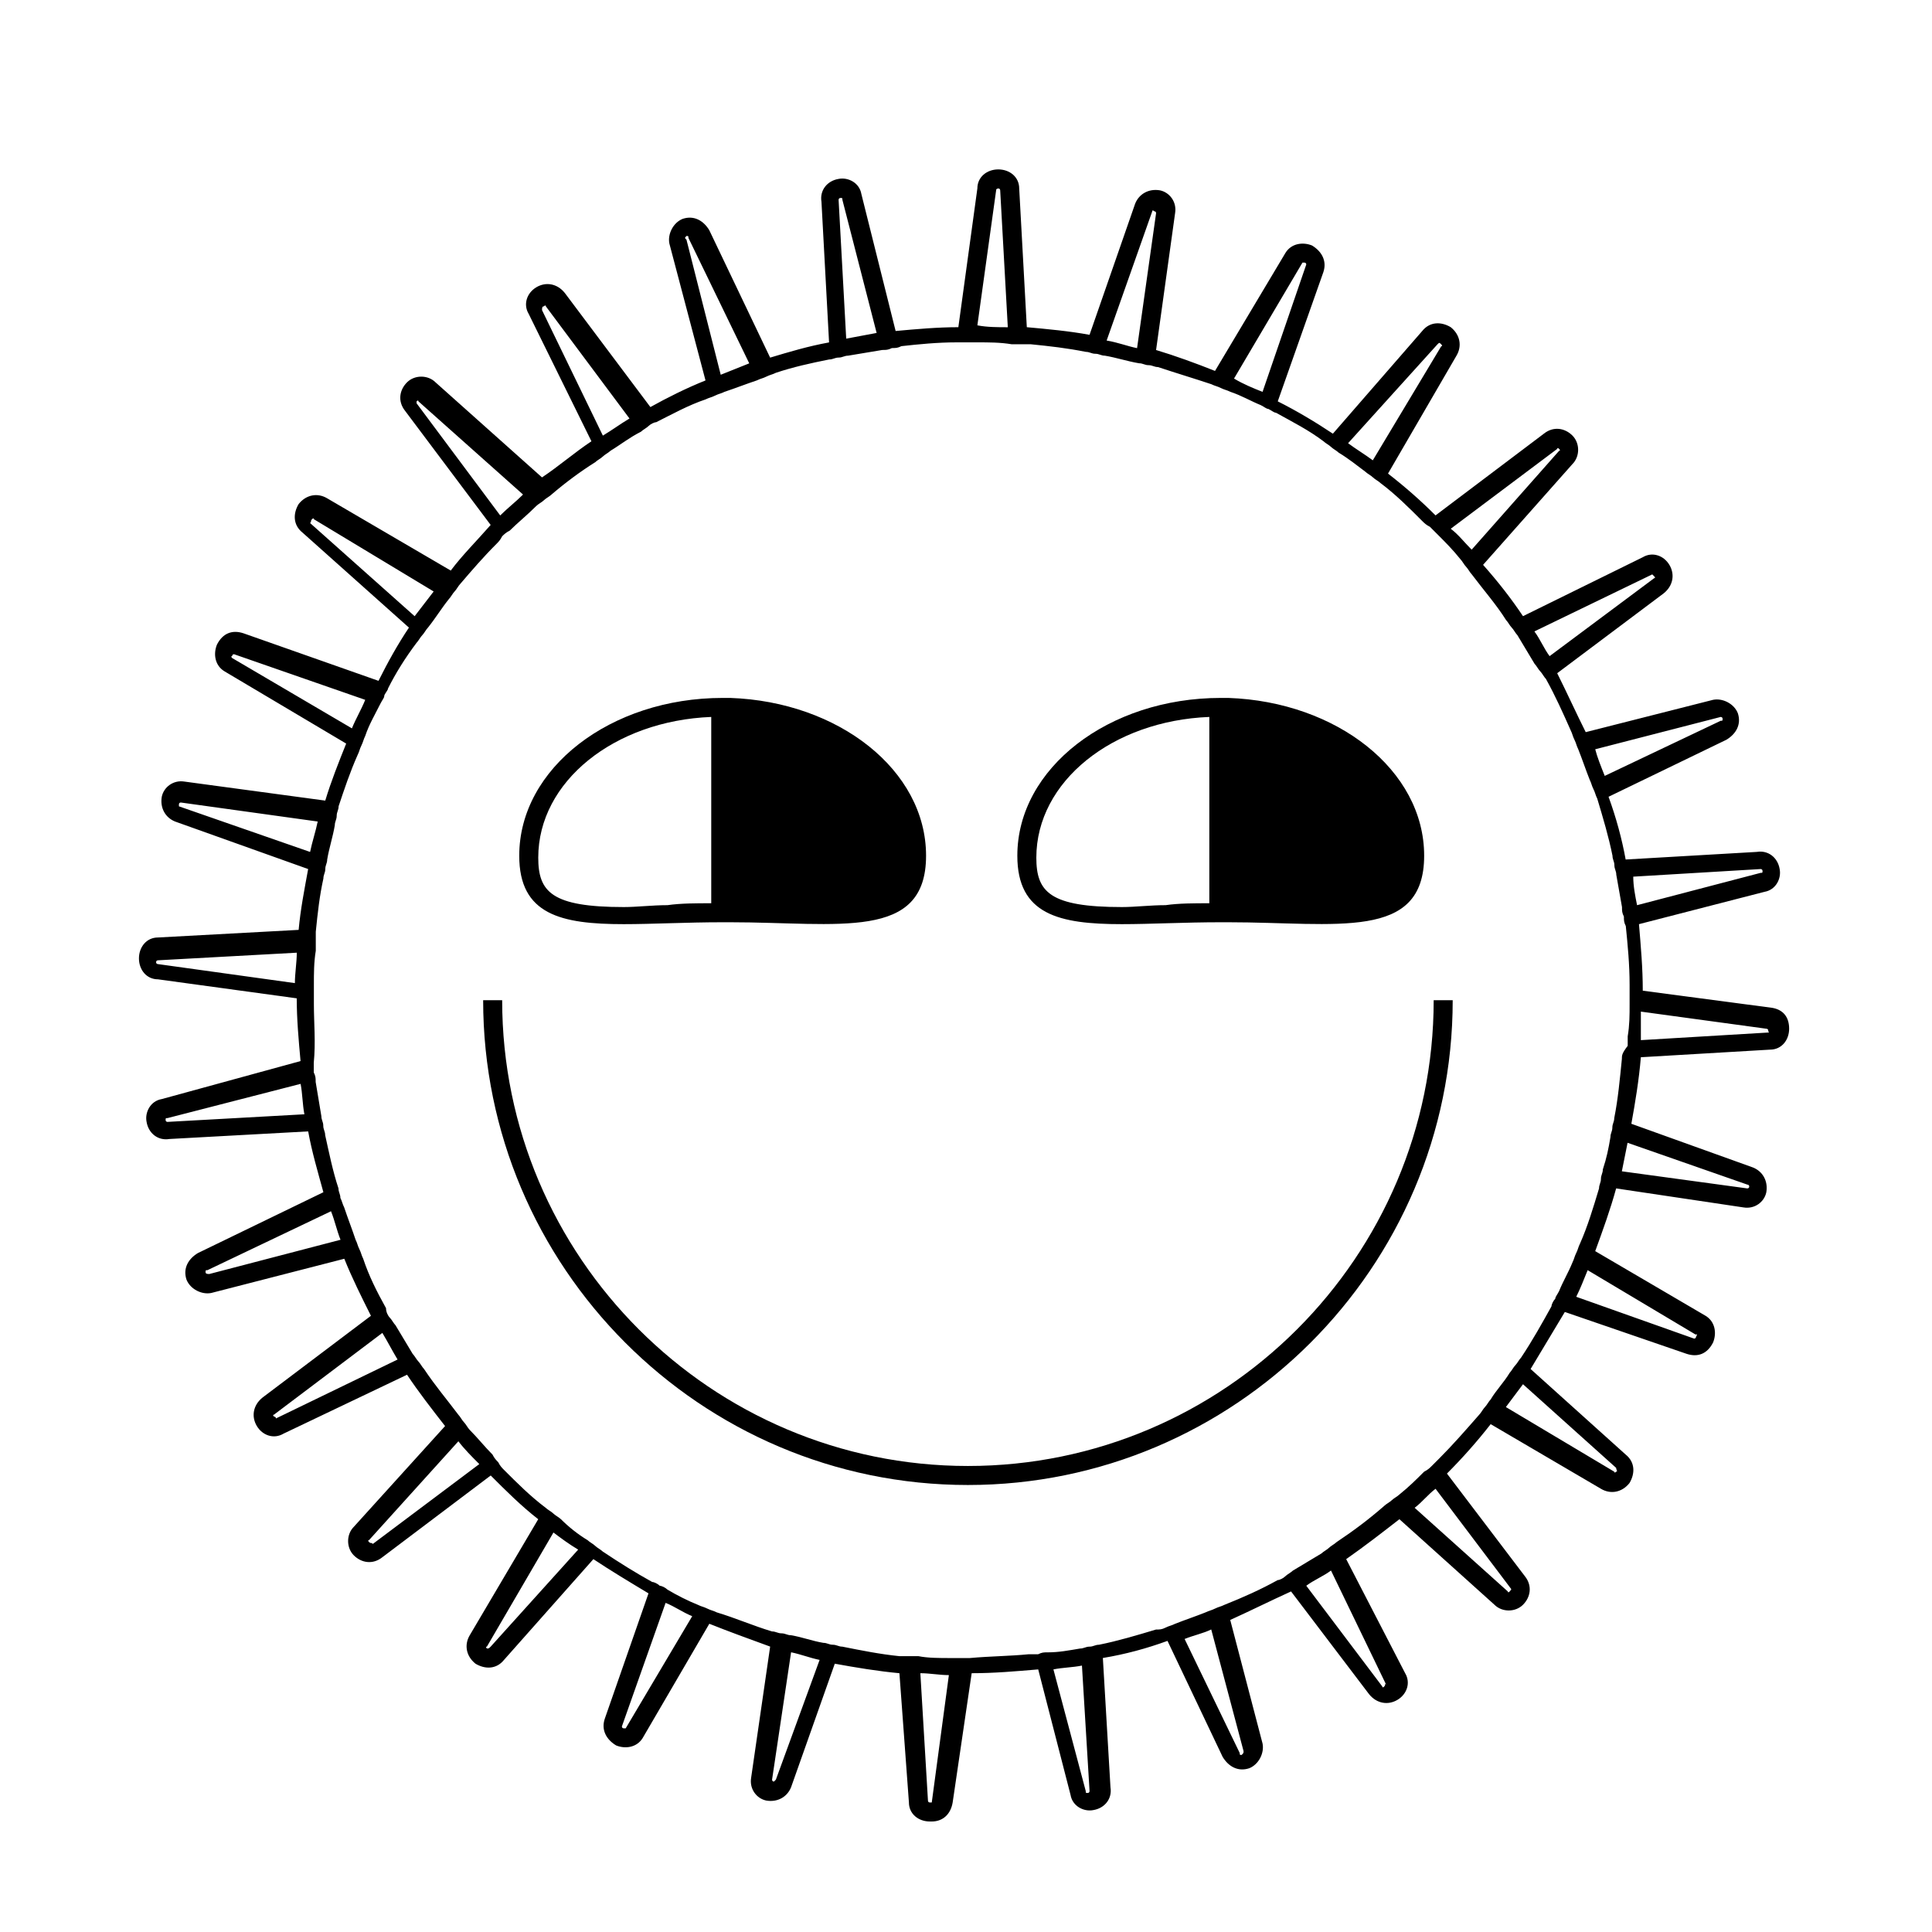
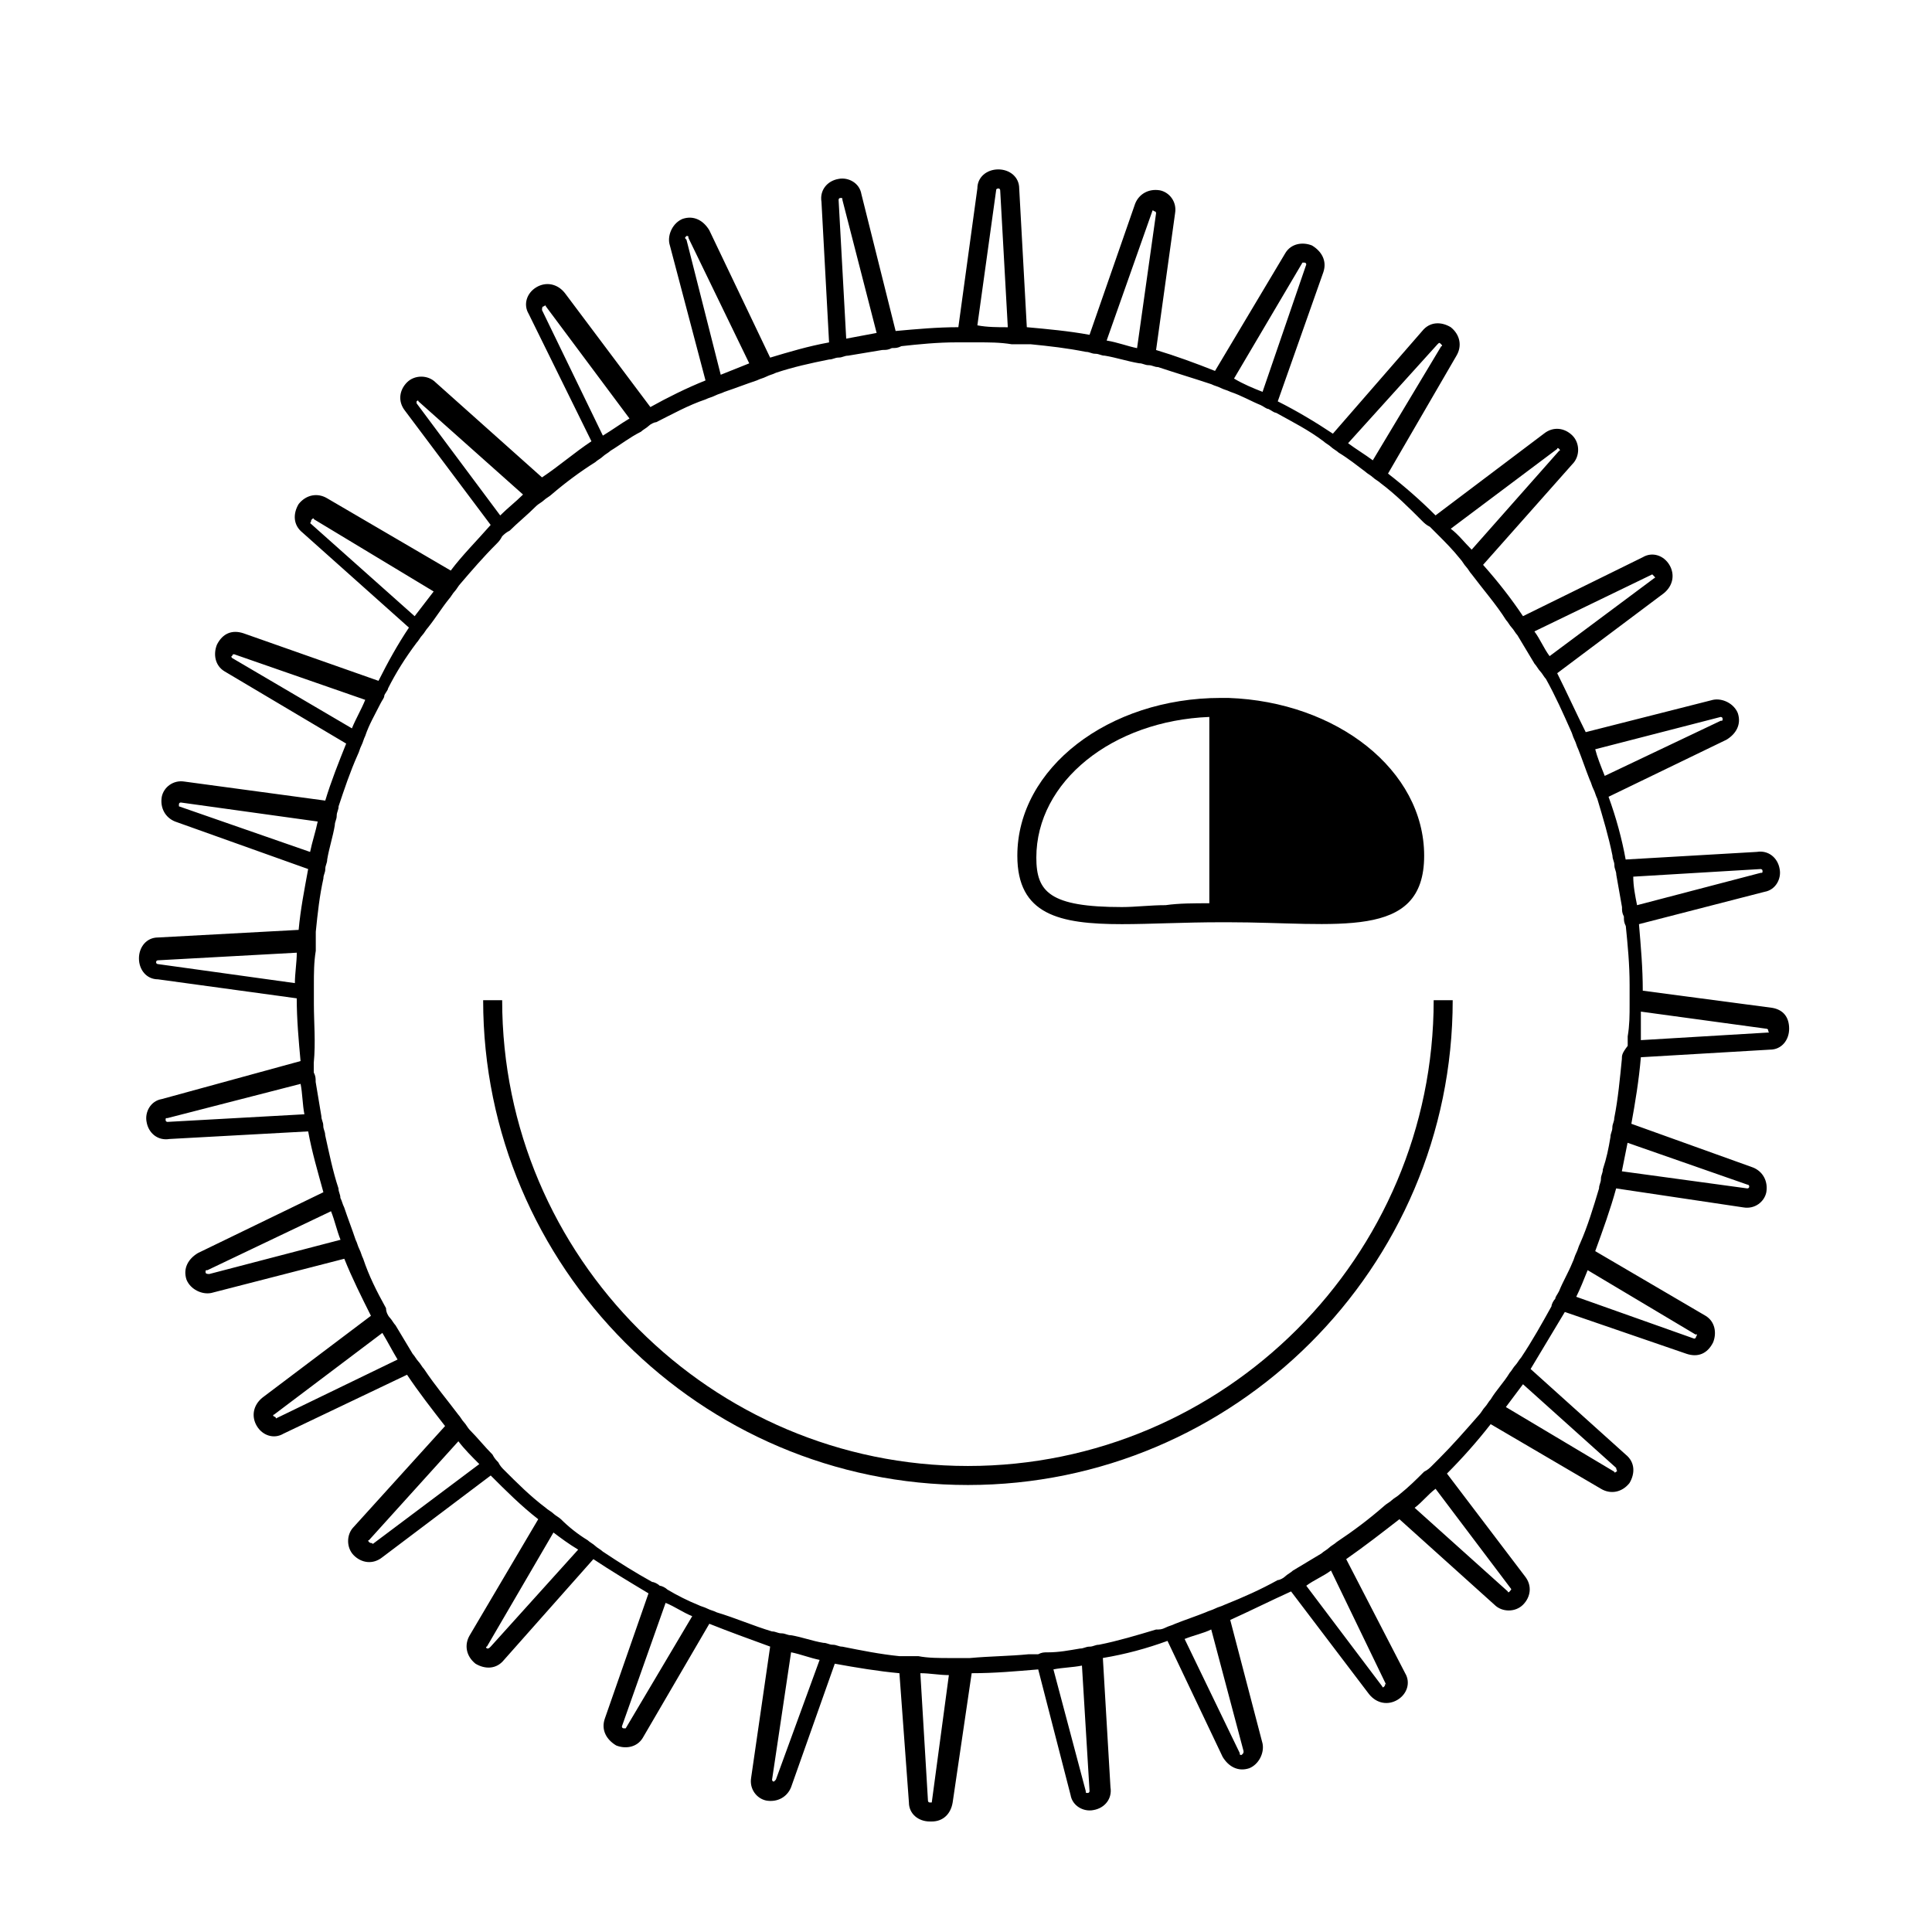
<svg xmlns="http://www.w3.org/2000/svg" fill="#000000" width="800px" height="800px" version="1.1" viewBox="144 144 512 512">
  <g>
    <path d="m613.61 411.08-34.258-4.535c0-6.047-0.504-11.586-1.008-17.633l33.25-8.566c3.023-0.504 4.535-3.527 4.031-6.047-0.504-3.023-3.023-5.039-6.047-4.535l-34.762 2.016c-1.008-5.543-2.519-11.082-4.535-16.625l31.234-15.113c2.519-1.512 4.031-4.031 3.023-7.055-1.008-2.519-4.031-4.031-6.551-3.527l-33.754 8.566c-2.519-5.039-5.039-10.578-7.559-15.617l28.215-21.16c2.519-2.016 3.023-5.039 1.512-7.559-1.512-2.519-4.535-3.527-7.055-2.016l-31.738 15.617c-3.023-4.535-6.551-9.07-10.578-13.602l23.68-26.703c2.016-2.016 2.016-5.543 0-7.559-2.016-2.016-5.039-2.519-7.559-0.504l-28.719 21.664c-4.031-4.031-8.062-7.559-12.594-11.082l18.137-31.234c1.512-2.519 1.008-5.543-1.512-7.559-2.519-1.512-5.543-1.512-7.559 1.008l-23.676 27.211c-4.535-3.023-9.574-6.047-14.609-8.566l12.09-34.258c1.008-3.023-0.504-5.543-3.023-7.055-2.519-1.008-5.543-0.504-7.055 2.016l-18.641 31.234c-5.039-2.016-10.578-4.031-15.617-5.543l5.039-36.273c0.504-3.023-1.512-5.543-4.031-6.047-3.023-0.504-5.543 1.008-6.551 3.527l-12.09 34.762c-5.543-1.008-11.082-1.512-16.625-2.016l-2.016-36.777c0-3.023-2.519-5.039-5.543-5.039s-5.543 2.016-5.543 5.039l-5.039 36.777c-5.543 0-11.082 0.504-16.625 1.008l-9.07-36.273c-0.504-3.023-3.527-4.535-6.047-4.031-3.023 0.504-5.039 3.023-4.535 6.047l2.016 37.281c-5.543 1.008-10.578 2.519-15.617 4.031l-16.121-33.754c-1.512-2.519-4.031-4.031-7.055-3.023-2.519 1.008-4.031 4.031-3.527 6.551l9.574 36.273c-5.039 2.016-10.078 4.535-14.609 7.055l-22.672-30.23c-2.016-2.519-5.039-3.023-7.559-1.512-2.519 1.512-3.527 4.535-2.016 7.055l16.625 33.754c-4.535 3.023-8.566 6.551-13.098 9.574l-28.215-25.191c-2.016-2.016-5.543-2.016-7.559 0s-2.519 5.039-0.504 7.559l22.672 30.23c-3.527 4.031-7.559 8.062-10.578 12.09l-32.746-19.145c-2.519-1.512-5.543-1.008-7.559 1.512-1.512 2.519-1.512 5.543 1.008 7.559l28.215 25.191c-3.023 4.535-5.543 9.07-8.062 14.105l-35.77-12.594c-3.023-1.008-5.543 0-7.055 3.023-1.008 2.519-0.504 5.543 2.016 7.055l32.242 19.145c-2.016 5.039-4.031 10.078-5.543 15.113l-37.281-5.039c-3.023-0.504-5.543 1.512-6.047 4.031-0.504 3.023 1.008 5.543 3.527 6.551l35.266 12.594c-1.008 5.543-2.016 10.578-2.519 16.121l-37.281 2.016c-3.023 0-5.039 2.519-5.039 5.543 0 3.023 2.016 5.543 5.039 5.543l36.777 5.039c0 5.543 0.504 11.082 1.008 16.625l-36.77 10.07c-3.023 0.504-4.535 3.527-4.031 6.047 0.504 3.023 3.023 5.039 6.047 4.535l36.777-2.016c1.008 5.543 2.519 10.578 4.031 16.121l-33.25 16.121c-2.519 1.512-4.031 4.031-3.023 7.055 1.008 2.519 4.031 4.031 6.551 3.527l35.266-9.07c2.016 5.039 4.535 10.078 7.055 15.113l-28.719 21.664c-2.519 2.016-3.023 5.039-1.512 7.559s4.535 3.527 7.055 2.016l32.746-15.617c3.023 4.535 6.551 9.07 10.078 13.602l-24.184 26.703c-2.016 2.016-2.016 5.543 0 7.559 2.016 2.016 5.039 2.519 7.559 0.504l28.719-21.664c4.031 4.031 8.062 8.062 12.594 11.586l-18.137 30.73c-1.512 2.519-1.008 5.543 1.512 7.559 2.519 1.512 5.543 1.512 7.559-1.008l23.68-26.703c4.535 3.023 9.574 6.047 14.609 9.07l-11.594 33.25c-1.008 3.023 0.504 5.543 3.023 7.055 2.519 1.008 5.543 0.504 7.055-2.016l17.633-30.23c5.039 2.016 10.578 4.031 16.121 6.047l-5.039 34.762c-0.504 3.023 1.512 5.543 4.031 6.047 3.023 0.504 5.543-1.008 6.551-3.527l11.586-32.746c5.543 1.008 11.586 2.016 17.129 2.519l2.519 34.258c0 3.023 2.519 5.039 5.543 5.039h0.504c3.023 0 5.039-2.016 5.543-5.039l5.039-34.258c6.047 0 11.586-0.504 17.633-1.008l8.566 33.25c0.504 3.023 3.527 4.535 6.047 4.031 3.023-0.504 5.039-3.023 4.535-6.047l-2.016-34.258c6.047-1.008 11.586-2.519 17.129-4.535l14.609 30.73c1.512 2.519 4.031 4.031 7.055 3.023 2.519-1.008 4.031-4.031 3.527-6.551l-8.566-32.746c5.543-2.519 10.578-5.039 16.121-7.559l20.656 27.207c2.016 2.519 5.039 3.023 7.559 1.512 2.519-1.512 3.527-4.535 2.016-7.055l-15.621-30.227c5.039-3.527 9.574-7.055 14.105-10.578l25.191 22.672c2.016 2.016 5.543 2.016 7.559 0 2.016-2.016 2.519-5.039 0.504-7.559l-20.656-27.207c4.031-4.031 8.062-8.566 11.586-13.098l29.223 17.129c2.519 1.512 5.543 1.008 7.559-1.512 1.512-2.519 1.512-5.543-1.008-7.559l-25.191-22.672c3.023-5.039 6.047-10.078 9.07-15.113l32.242 11.082c3.023 1.008 5.543 0 7.055-3.023 1.008-2.519 0.504-5.543-2.016-7.055l-29.227-17.125c2.016-5.543 4.031-11.082 5.543-16.625l33.754 5.039c3.023 0.504 5.543-1.512 6.047-4.031 0.504-3.023-1.008-5.543-3.527-6.551l-32.242-11.586c1.008-5.543 2.016-11.586 2.519-17.633l34.258-2.016c3.023 0 5.039-2.519 5.039-5.543s-1.512-5.039-4.535-5.543zm-1.008 6.551-33.754 2.016v-7.559l33.25 4.535s0.504 0 0.504 0.504 0.504 0.504 0 0.504zm-38.793 7.051c-0.504 5.039-1.008 10.578-2.016 15.617 0 1.008-0.504 1.512-0.504 2.519 0 1.008-0.504 1.512-0.504 2.519-0.504 3.023-1.008 5.543-2.016 8.566 0 1.008-0.504 1.512-0.504 2.519 0 1.008-0.504 1.512-0.504 2.519-1.512 5.039-3.023 10.078-5.039 14.609-0.504 1.008-0.504 1.512-1.008 2.519-0.504 1.008-0.504 1.512-1.008 2.519-1.008 2.519-2.519 5.039-3.527 7.559-0.504 1.008-1.008 1.512-1.008 2.016-0.504 0.504-1.008 1.512-1.008 2.016-2.519 4.535-5.039 9.07-8.062 13.602-0.504 0.504-1.008 1.512-1.512 2.016-0.504 0.504-1.008 1.512-1.512 2.016-1.512 2.519-3.527 4.535-5.039 7.055-0.504 0.504-1.008 1.512-1.512 2.016-0.504 0.504-1.008 1.512-1.512 2.016-3.527 4.031-7.055 8.062-10.578 11.586-0.504 0.504-1.008 1.008-2.016 2.016-0.504 0.504-1.008 1.008-2.016 1.512-2.016 2.016-4.031 4.031-6.551 6.047-0.504 0.504-1.512 1.008-2.016 1.512-0.504 0.504-1.512 1.008-2.016 1.512-4.031 3.527-8.062 6.551-12.594 9.574-0.504 0.504-1.512 1.008-2.016 1.512s-1.512 1.008-2.016 1.512c-2.519 1.512-5.039 3.023-7.559 4.535-0.504 0.504-1.512 1.008-2.016 1.512-0.504 0.504-1.512 1.008-2.016 1.008-4.535 2.519-9.07 4.535-14.105 6.551-1.008 0.504-1.512 0.504-2.519 1.008-1.008 0.504-1.512 0.504-2.519 1.008-2.519 1.008-5.543 2.016-8.062 3.023-1.008 0.504-1.512 0.504-2.519 1.008-1.008 0.504-1.512 0.504-2.519 0.504-5.039 1.512-10.078 3.023-15.113 4.031-1.008 0-1.512 0.504-2.519 0.504s-1.512 0.504-2.519 0.504c-3.023 0.504-5.543 1.008-8.566 1.008-1.008 0-1.512 0-2.519 0.504h-2.519c-5.039 0.504-10.078 0.504-15.617 1.008h-0.504-2.016-2.519c-3.023 0-6.047 0-8.566-0.504h-2.519-2.519c-5.039-0.504-10.078-1.512-15.113-2.519-1.008 0-1.512-0.504-2.519-0.504-1.008 0-1.512-0.504-2.519-0.504-3.023-0.504-5.543-1.512-8.566-2.016-1.008 0-1.512-0.504-2.519-0.504s-1.512-0.504-2.519-0.504c-5.039-1.512-9.574-3.527-14.609-5.039-1.008-0.504-1.512-0.504-2.519-1.008-1.008-0.504-1.512-0.504-2.519-1.008-2.519-1.008-5.543-2.519-8.062-4.031-0.504-0.504-1.512-1.008-2.016-1.008-0.504-0.504-1.512-1.008-2.016-1.008-4.535-2.519-8.566-5.039-13.098-8.062-0.504-0.504-1.512-1.008-2.016-1.512-0.504-0.504-1.512-1.008-2.016-1.512-2.519-1.512-5.039-3.527-7.055-5.543-0.504-0.504-1.512-1.008-2.016-1.512-0.504-0.504-1.512-1.008-2.016-1.512-4.031-3.023-7.559-6.551-11.082-10.078-0.504-0.504-1.008-1.008-1.512-2.016-0.504-0.504-1.008-1.008-1.512-2.016-2.016-2.016-4.031-4.535-6.047-6.551-0.504-0.504-1.008-1.512-1.512-2.016-0.504-0.504-1.008-1.512-1.512-2.016-3.023-4.031-6.047-7.559-9.07-12.09-0.504-0.504-1.008-1.512-1.512-2.016-0.504-0.504-1.008-1.512-1.512-2.016-1.512-2.519-3.023-5.039-4.535-7.559-0.504-0.504-1.008-1.512-1.512-2.016s-1.008-1.512-1.008-2.519c-2.519-4.535-4.535-8.566-6.047-13.098-0.504-1.008-0.504-1.512-1.008-2.519-0.504-1.008-0.504-1.512-1.008-2.519-1.008-3.023-2.016-5.543-3.023-8.566-0.504-1.008-0.504-1.512-1.008-2.519 0-1.008-0.504-1.512-0.504-2.519-1.512-4.535-2.519-9.574-3.527-14.105 0-1.008-0.504-1.512-0.504-2.519 0-1.008-0.504-1.512-0.504-2.519-0.504-3.023-1.008-6.047-1.512-9.07 0-1.008 0-1.512-0.504-2.519v-2.519c0.535-5.535 0.031-10.574 0.031-15.613v-1.008-1.512-2.519c0-3.023 0-6.047 0.504-9.07v-2.519-2.519c0.504-5.039 1.008-9.574 2.016-14.105 0-1.008 0.504-1.512 0.504-2.519 0-1.008 0.504-1.512 0.504-2.519 0.504-3.023 1.512-6.047 2.016-9.07 0-1.008 0.504-1.512 0.504-2.519 0-1.008 0.504-1.512 0.504-2.519 1.512-4.535 3.023-9.07 5.039-13.602 0.504-1.008 0.504-1.512 1.008-2.519 0.504-1.008 0.504-1.512 1.008-2.519 1.008-3.023 2.519-5.543 4.031-8.566 0.504-1.008 1.008-1.512 1.008-2.016 0-0.504 1.008-1.512 1.008-2.016 2.016-4.031 4.535-8.062 7.559-12.09 0.504-0.504 1.008-1.512 1.512-2.016 0.504-0.504 1.008-1.512 1.512-2.016 2.016-2.519 3.527-5.039 5.543-7.559 0.504-0.504 1.008-1.512 1.512-2.016 0.504-0.504 1.008-1.512 1.512-2.016 3.023-3.527 6.047-7.055 9.574-10.578 0.504-0.504 1.008-1.008 1.512-2.016 0.504-0.504 1.008-1.008 2.016-1.512 2.016-2.016 4.535-4.031 7.055-6.551 0.504-0.504 1.512-1.008 2.016-1.512 0.504-0.504 1.512-1.008 2.016-1.512 3.527-3.023 7.559-6.047 11.586-8.566 0.504-0.504 1.512-1.008 2.016-1.512s1.512-1.008 2.016-1.512c2.519-1.512 5.039-3.527 8.062-5.039 0.504-0.504 1.512-1.008 2.016-1.512s1.512-1.008 2.016-1.008c4.031-2.016 8.566-4.535 13.098-6.047 1.008-0.504 1.512-0.504 2.519-1.008 1.008-0.504 1.512-0.504 2.519-1.008 3.023-1.008 5.543-2.016 8.566-3.023 1.008-0.504 1.512-0.504 2.519-1.008 1.008-0.504 1.512-0.504 2.519-1.008 4.535-1.512 9.07-2.519 14.105-3.527 1.008 0 1.512-0.504 2.519-0.504 1.008 0 1.512-0.504 2.519-0.504 3.023-0.504 6.047-1.008 9.07-1.512 1.008 0 1.512 0 2.519-0.504 1.008 0 1.512 0 2.519-0.504 4.535-0.504 9.574-1.008 14.609-1.008h2.519 1.512 1.512c3.023 0 6.047 0 9.07 0.504h2.519 2.519c5.039 0.504 9.574 1.008 14.609 2.016 1.008 0 1.512 0.504 2.519 0.504 1.008 0 1.512 0.504 2.519 0.504 3.023 0.504 6.047 1.512 9.07 2.016 1.008 0 1.512 0.504 2.519 0.504 1.008 0 1.512 0.504 2.519 0.504 4.535 1.512 9.574 3.023 14.105 4.535 1.008 0.504 1.512 0.504 2.519 1.008 1.008 0.504 1.512 0.504 2.519 1.008 3.023 1.008 5.543 2.519 8.062 3.527 1.008 0.504 1.512 1.008 2.016 1.008 1.008 0.504 1.512 1.008 2.016 1.008 4.535 2.519 8.566 4.535 12.594 7.559 0.504 0.504 1.512 1.008 2.016 1.512 0.504 0.504 1.512 1.008 2.016 1.512 2.519 1.512 5.039 3.527 7.055 5.039 0.504 0.504 1.512 1.008 2.016 1.512 0.504 0.504 1.512 1.008 2.016 1.512 4.031 3.023 7.559 6.551 11.082 10.078 0.504 0.504 1.008 1.008 2.016 1.512l2.016 2.016c2.016 2.016 4.031 4.031 6.047 6.551 0.504 0.504 1.008 1.512 1.512 2.016s1.008 1.512 1.512 2.016c3.023 4.031 6.551 8.062 9.07 12.09 0.504 0.504 1.008 1.512 1.512 2.016s1.008 1.512 1.512 2.016c1.512 2.519 3.023 5.039 4.535 7.559 0.504 0.504 1.008 1.512 1.512 2.016 0.504 0.504 1.008 1.512 1.512 2.016 2.519 4.535 4.535 9.07 6.551 13.602 0.504 1.008 0.504 1.512 1.008 2.519 0.504 1.008 0.504 1.512 1.008 2.519 1.008 2.519 2.016 5.543 3.023 8.062 0.504 1.008 0.504 1.512 1.008 2.519 0.504 1.008 0.504 1.512 1.008 2.519 1.512 5.039 3.023 10.078 4.031 15.113 0 1.008 0.504 1.512 0.504 2.519 0 1.008 0.504 1.512 0.504 2.519 0.504 3.023 1.008 5.543 1.512 8.566 0 1.008 0 1.512 0.504 2.519 0 1.008 0 1.512 0.504 2.519 0.504 5.039 1.008 10.078 1.008 15.617v2.519 0.504 2.016c0 3.023 0 5.543-0.504 8.566v2.519c-1.547 2.012-1.547 2.516-1.547 3.523zm33.754 33.758c0 0.504-0.504 0.504-0.504 0.504l-33.25-4.535c0.504-2.519 1.008-5.039 1.512-7.559l31.738 11.082c0 0.004 0.504 0.004 0.504 0.508zm-14.105 39.801c0 0.504-0.504 0.504-0.504 0.504l-31.234-11.082c1.008-2.016 2.016-4.535 3.023-7.055l28.719 17.129c-0.004-0.504 0.5 0-0.004 0.504zm-21.16 35.77c-0.504 0.504-0.504 0-0.504 0l-28.719-17.129c1.512-2.016 3.023-4.031 4.535-6.047l24.688 22.168c0 0.504 0.504 1.008 0 1.008zm-28.211 31.738c-0.504 0.504-0.504 0-0.504 0l-24.688-22.168c2.016-1.512 3.527-3.527 5.543-5.039l20.152 26.703c0-0.5 0 0-0.504 0.504zm-33.254 25.191c-0.504 0.504-0.504 0-0.504 0l-20.152-26.703c2.016-1.512 4.535-2.519 6.551-4.031l14.609 30.23c-0.504-0.504 0 0-0.504 0.504zm-37.785 18.137c-0.504 0-0.504 0-0.504-0.504l-14.609-30.23c2.519-1.008 5.039-1.512 7.055-2.519l8.566 32.242c-0.004 0.508-0.004 0.508-0.508 1.012zm-40.305 9.574s0 0.504-0.504 0.504c-0.504 0-0.504 0-0.504-0.504l-8.566-32.246c2.519-0.504 5.039-0.504 7.559-1.008zm-42.32 3.023c-0.504 0-0.504-0.504-0.504-0.504l-2.016-33.754c2.519 0 5.039 0.504 7.559 0.504l-4.535 33.754h-0.504zm-41.312-5.543c-0.504 0-0.504-0.504-0.504-0.504l5.039-33.754c2.519 0.504 5.039 1.512 7.559 2.016l-11.59 31.738-0.504 0.504zm-39.801-14.105c-0.504 0-0.504-0.504-0.504-0.504l11.586-32.746c2.519 1.008 4.535 2.519 7.055 3.527l-17.633 29.727c0-0.004 0-0.004-0.504-0.004zm-36.273-21.16c-0.504-0.504 0-0.504 0-0.504l17.633-30.23c2.016 1.512 4.031 3.023 6.551 4.535l-23.176 25.695c-0.504 0.504-0.504 0.504-1.008 0.504zm-31.238-28.215c-0.504-0.504 0-0.504 0-0.504l23.68-26.199c1.512 2.016 3.527 4.031 5.543 6.047l-28.215 21.16c-0.504-0.504-0.504 0-1.008-0.504zm-25.188-33.25c-0.504-0.504 0-0.504 0-0.504l28.719-21.664c1.512 2.519 2.519 4.535 4.031 7.055l-32.242 15.617c-0.004-0.504-0.508-0.504-0.508-0.504zm-18.137-38.289c0-0.504 0-0.504 0.504-0.504l32.746-15.617c1.008 2.519 1.512 5.039 2.519 7.559l-34.762 9.07c-0.508-0.004-1.008-0.004-1.008-0.508zm-10.582-40.305c0-0.504 0-0.504 0.504-0.504l35.266-9.07c0.504 2.519 0.504 5.543 1.008 8.062l-36.273 2.016s-0.504 0-0.504-0.504zm-2.016-42.32 36.777-2.016c0 2.519-0.504 5.543-0.504 8.062l-36.273-5.039s-0.504 0-0.504-0.504c0-0.504 0.504-0.504 0.504-0.504zm5.543-41.312c0-0.504 0.504-0.504 0.504-0.504l36.273 5.039c-0.504 2.519-1.512 5.543-2.016 8.062l-34.762-12.09v-0.508zm14.105-39.297c0-0.504 0.504-0.504 0.504-0.504l34.762 12.09c-1.008 2.519-2.519 5.039-3.527 7.559l-31.738-18.641s-0.504-0.504 0-0.504zm21.16-36.277c0.504-0.504 0.504 0 0.504 0l31.738 19.145c-1.512 2.016-3.527 4.535-5.039 6.551l-27.711-24.688c0.508-0.504 0.004-0.504 0.508-1.008zm27.711-31.234c0.504-0.504 0.504 0 0.504 0l27.711 24.688c-2.016 2.016-4.031 3.527-6.047 5.543l-22.168-29.727v-0.504zm33.754-25.191c0.504-0.504 0.504 0 0.504 0l22.168 29.727c-2.519 1.512-4.535 3.023-7.055 4.535l-16.121-33.25c0-0.508 0-1.012 0.504-1.012zm37.785-18.641c0.504 0 0.504 0 0.504 0.504l16.121 33.25c-2.519 1.008-5.039 2.016-7.559 3.023l-9.07-35.77c-0.5-0.504-0.5-0.504 0.004-1.008zm40.305-9.57s0-0.504 0.504-0.504 0.504 0 0.504 0.504l9.07 35.266c-2.519 0.504-5.543 1.008-8.062 1.512zm42.32-3.023c0.504 0 0.504 0.504 0.504 0.504l2.016 36.273c-2.519 0-5.543 0-8.062-0.504l5.039-36.273c0 0.504 0 0 0.504 0zm41.312 6.043c0.504 0 0.504 0.504 0.504 0.504l-5.039 35.77c-2.519-0.504-5.039-1.512-8.062-2.016l12.09-34.258c0.004 0 0.004-0.504 0.508 0zm39.801 13.605c0.504 0 0.504 0.504 0.504 0.504l-11.586 33.754c-2.519-1.008-5.039-2.016-7.559-3.527l18.137-30.73h0.504zm36.273 21.664c0.504 0.504 0 0.504 0 0.504l-18.137 30.23c-2.016-1.512-4.535-3.023-6.551-4.535l23.68-26.199c0.504-0.504 0.504-0.504 1.008 0zm31.238 27.707c0.504 0.504 0 0.504 0 0.504l-23.176 26.199c-2.016-2.016-3.527-4.031-5.543-5.543l28.215-21.16s0-0.504 0.504 0zm25.191 33.758c0.504 0.504 0 0.504 0 0.504l-27.711 20.656c-1.512-2.016-2.519-4.535-4.031-6.551l31.234-15.113c0.004 0 0.004 0 0.508 0.504zm18.137 37.785c0 0.504 0 0.504-0.504 0.504l-30.734 14.609c-1.008-2.519-2.016-5.039-2.519-7.055l33.25-8.566c0.004 0.004 0.508 0.004 0.508 0.508zm10.578 40.305c0 0.504 0 0.504-0.504 0.504l-32.746 8.566c-0.504-2.519-1.008-5.039-1.008-7.559l33.754-2.016s0.504 0 0.504 0.504z" />
-     <path d="m309.31 388.91c7.559 0 16.625-0.504 26.199-0.504h2.016c28.719 0 51.891 5.039 51.891-17.633s-23.176-40.809-51.891-41.816h-2.016c-29.727 0-53.906 18.641-53.906 41.816-0.004 15.617 11.082 18.137 27.707 18.137zm23.176-54.914v49.375c-4.031 0-8.062 0-11.586 0.504-4.031 0-8.062 0.504-11.586 0.504-19.145 0-22.672-4.031-22.672-13.098-0.004-20.156 20.148-36.277 45.844-37.285z" />
    <path d="m441.31 388.91c7.559 0 16.625-0.504 26.199-0.504h2.016c28.719 0 51.891 5.039 51.891-17.633s-23.176-40.809-51.891-41.816h-2.016c-29.727 0-53.906 18.641-53.906 41.816-0.004 15.617 11.078 18.137 27.707 18.137zm23.172-54.914v49.375c-4.031 0-8.062 0-11.586 0.504-4.031 0-8.062 0.504-11.586 0.504-19.145 0-22.672-4.031-22.672-13.098 0-20.156 20.152-36.277 45.844-37.285z" />
    <path d="m523.94 409.07c0 68.016-55.418 123.43-123.43 123.43s-123.43-55.418-123.43-123.43h-5.039c0 70.535 57.434 128.47 128.47 128.47 70.535 0 128.47-57.434 128.47-128.47z" />
  </g>
</svg>